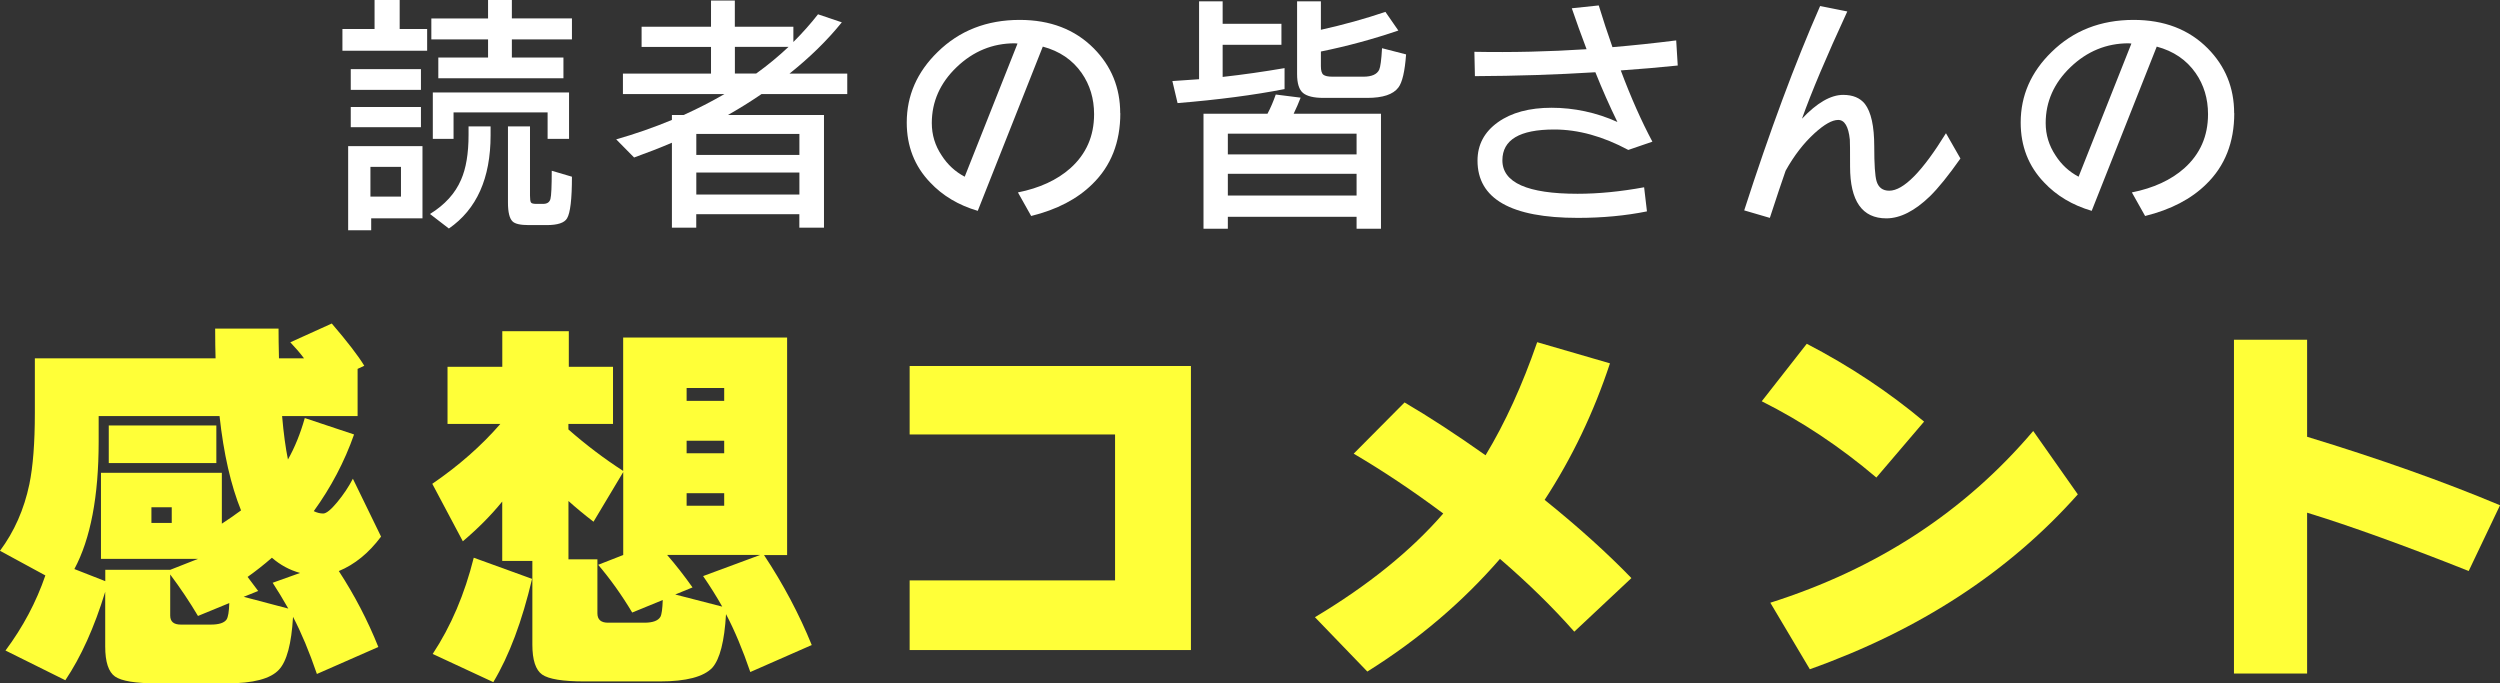
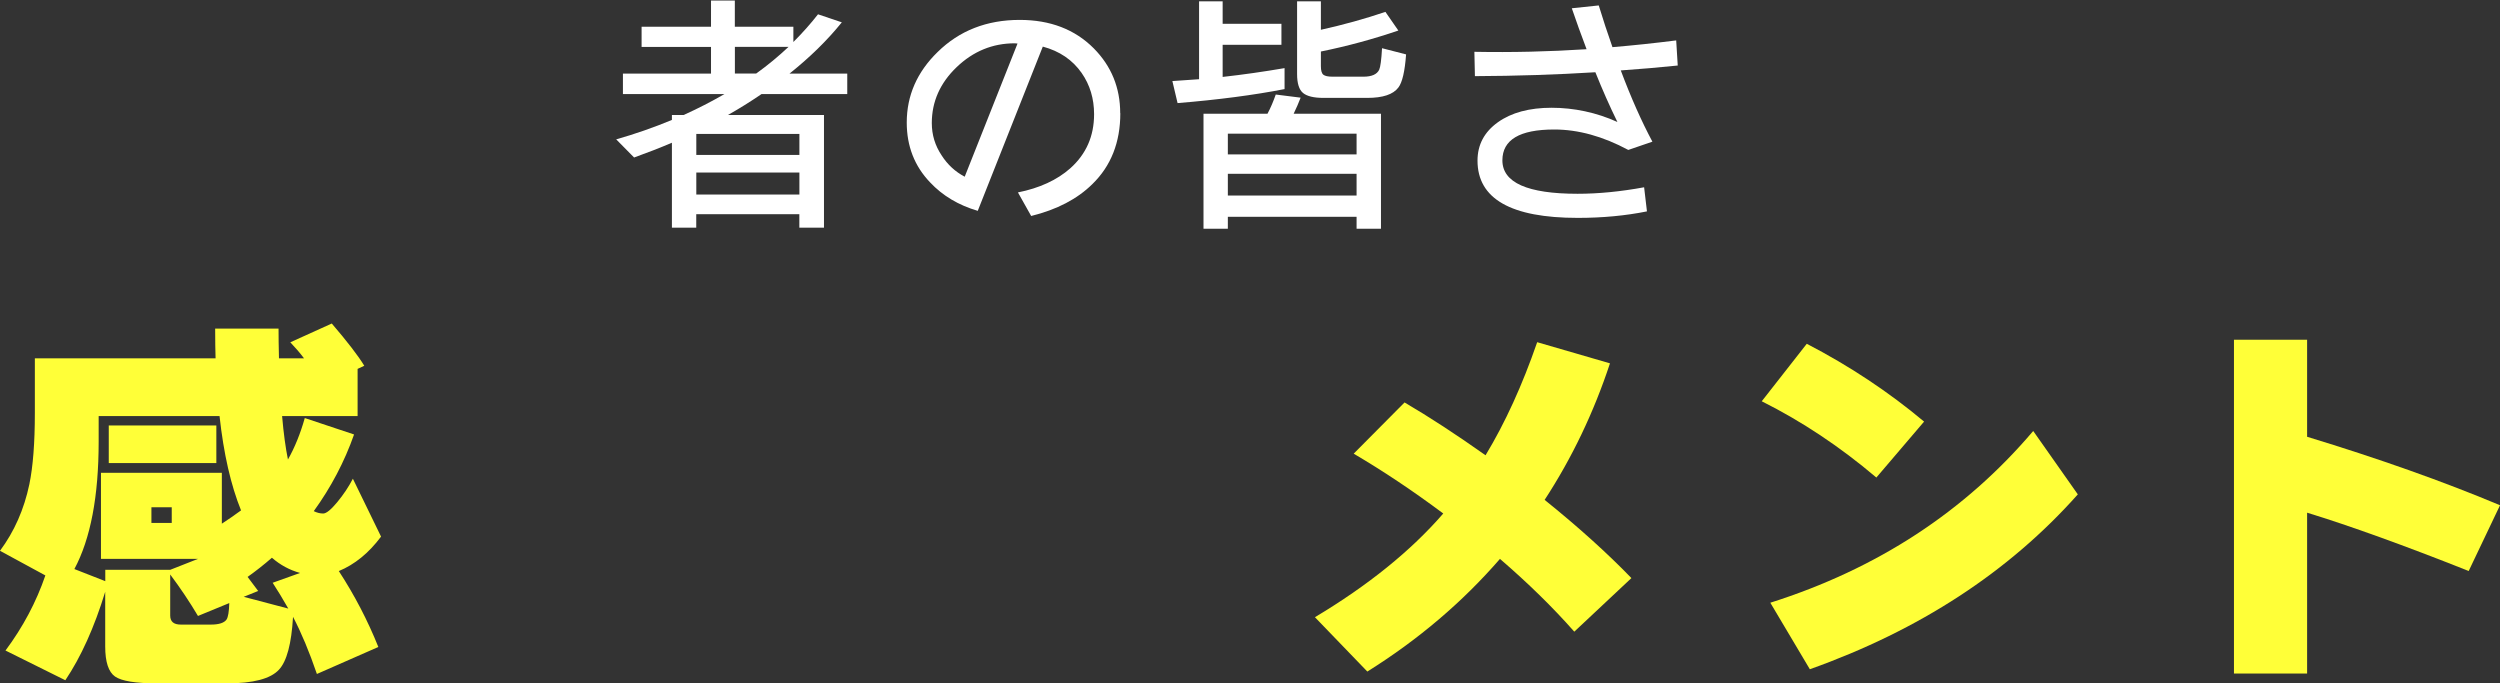
<svg xmlns="http://www.w3.org/2000/svg" id="_レイヤー_2" width="423.16" height="115.66" viewBox="0 0 423.16 115.66">
  <rect x="0" y="0" width="423.16" height="115.66" fill="#333333" stroke="none" />
  <defs>
    <style>.cls-1{fill:#fff;}.cls-2{fill:#ffff38;}</style>
  </defs>
  <g id="txt">
    <path class="cls-2" d="M60.53,70.43h-12.78c.26,3,.6,5.45.99,7.35,1.15-2.03,2.1-4.37,2.85-7.02l8.34,2.78c-1.63,4.64-3.91,8.96-6.82,12.98.53.26,1.06.4,1.59.4s1.32-.64,2.38-1.92c1.06-1.28,1.94-2.6,2.65-3.97l4.77,9.8c-2.08,2.78-4.46,4.72-7.15,5.83,2.65,4.06,4.88,8.34,6.69,12.85l-10.4,4.57c-1.28-3.75-2.63-6.97-4.04-9.67-.26,4.55-1.06,7.53-2.38,8.94-1.41,1.54-4.35,2.32-8.81,2.32h-11.79c-3.66,0-6.05-.39-7.15-1.16-1.1-.77-1.66-2.46-1.66-5.07v-9.27c-1.85,6.05-4.11,11.04-6.75,14.97l-10.13-5.03c2.96-3.97,5.21-8.21,6.75-12.71l-7.68-4.17c2.43-3.27,4.08-7.02,4.97-11.26.62-3,.93-7.02.93-12.05v-9.27h30.59c-.04-1.24-.07-2.91-.07-5.03h10.73c0,1.37.02,3.05.07,5.03h4.24c-.66-.88-1.44-1.79-2.32-2.71l7.02-3.18c2.65,3.09,4.48,5.47,5.5,7.15l-1.13.53v8.01ZM33.51,94.6h-16.42v-14.57h20.46v8.61c1.02-.66,2.1-1.41,3.25-2.25-1.72-4.24-2.94-9.56-3.64-15.96h-20.46v4.3c0,9.27-1.37,16.47-4.11,21.59l5.23,2.05v-1.92h10.99l4.7-1.85ZM36.62,78.38h-18.21v-6.36h18.21v6.36ZM29.07,88.51v-2.65h-3.44v2.65h3.44ZM28.81,97.25v6.95c0,1.02.6,1.52,1.79,1.52h5.1c1.37,0,2.25-.29,2.65-.86.26-.4.42-1.33.46-2.78l-5.3,2.18c-1.41-2.38-2.98-4.72-4.7-7.02ZM46.02,94.41c-1.37,1.19-2.74,2.27-4.11,3.24.4.53.99,1.32,1.79,2.38l-2.45.99,7.55,1.99c-.93-1.63-1.81-3.09-2.65-4.37l4.64-1.66c-1.77-.49-3.36-1.35-4.77-2.58Z" />
-     <path class="cls-2" d="M85.03,84.87c-1.9,2.34-4.13,4.59-6.69,6.75l-5.17-9.73c4.46-3.05,8.3-6.42,11.52-10.13h-8.94v-9.67h9.27v-6.03h11.26v6.03h7.48v9.67h-7.55v.93c2.96,2.6,6.05,4.94,9.27,7.02v-22.58h27.75v36.82h-3.91c3.27,4.94,5.96,10.02,8.08,15.23l-10.4,4.57c-1.28-3.75-2.65-7.02-4.11-9.8-.27,4.59-1.04,7.62-2.32,9.07-1.46,1.54-4.42,2.32-8.87,2.32h-12.78c-3.66,0-6.05-.39-7.15-1.16-1.1-.77-1.66-2.46-1.66-5.07v-14.17h-5.1v-10.07ZM90.06,97.98c-1.68,7.15-3.86,12.98-6.56,17.48l-10.26-4.77c3.09-4.68,5.41-10.11,6.95-16.29l9.87,3.58ZM105.49,79.9l-5.03,8.41c-1.55-1.19-2.96-2.36-4.24-3.51v9.87h4.9v9.14c0,1.06.6,1.59,1.79,1.59h6.16c1.41,0,2.32-.33,2.71-.99.22-.4.35-1.35.4-2.85l-5.17,2.12c-1.77-2.96-3.69-5.65-5.76-8.08l4.24-1.66v-14.04ZM114.3,100.63l7.95,2.05c-.97-1.72-2.05-3.44-3.24-5.17l9.67-3.58h-15.76c1.46,1.68,2.89,3.51,4.3,5.5l-2.91,1.19ZM122.58,67.85v-2.18h-6.36v2.18h6.36ZM122.58,76.72v-2.12h-6.36v2.12h6.36ZM122.58,85.6v-2.12h-6.36v2.12h6.36Z" />
-     <path class="cls-2" d="M201.58,110.03h-47.61v-11.79h34.77v-24.7h-34.77v-11.59h47.61v48.08Z" />
    <path class="cls-2" d="M276.14,97.85l-9.67,9.07c-3.62-4.11-7.81-8.21-12.58-12.32-6.36,7.33-13.84,13.69-22.45,19.07l-8.87-9.2c9.01-5.39,16.25-11.24,21.72-17.55-5.08-3.8-10.13-7.17-15.16-10.13l8.61-8.67c4.15,2.43,8.72,5.41,13.71,8.94,3.31-5.47,6.22-11.85,8.74-19.14l12.32,3.58c-2.74,8.3-6.42,16-11.06,23.11,5.7,4.59,10.6,9.01,14.7,13.25Z" />
    <path class="cls-2" d="M325.68,71.36l-8.08,9.47c-6.14-5.21-12.61-9.51-19.4-12.91l7.62-9.73c7.24,3.75,13.86,8.15,19.87,13.18ZM351.7,83.68c-11.65,13.11-26.78,22.98-45.36,29.6l-6.69-11.26c18.1-5.74,32.93-15.43,44.5-29.07l7.55,10.73Z" />
    <path class="cls-2" d="M423.16,85.53l-5.3,11.12c-10.91-4.33-20.02-7.62-27.35-9.87v27.22h-12.38v-56.49h12.38v16.42c12.18,3.71,23.07,7.57,32.65,11.59Z" />
-     <path class="cls-1" d="M72.3,8.59h-14.34v-3.68h5.44V0h4.25v4.91h4.65v3.68ZM71.51,36.96h-8.68v2.02h-3.9v-14.25h12.58v12.23ZM71.25,15.21h-11.88v-3.51h11.88v3.51ZM71.25,21.53h-11.88v-3.42h11.88v3.42ZM67.87,33.28v-5.04h-5.17v5.04h5.17ZM83.04,22.89c0,7.28-2.35,12.54-7.06,15.79l-3.2-2.46c2.51-1.55,4.27-3.48,5.26-5.79.85-1.93,1.27-4.46,1.27-7.59v-1.45h3.73v1.49ZM96.81,6.67h-10.17v3.07h8.73v3.51h-21.18v-3.51h8.42v-3.07h-9.6v-3.55h9.6V0h4.03v3.11h10.17v3.55ZM96.33,23.5h-3.64v-4.47h-15.92v4.47h-3.51v-7.85h23.06v7.85ZM96.81,29.9c0,3.8-.28,6.15-.83,7.06-.44.76-1.59,1.14-3.46,1.14h-3.03c-1.4,0-2.31-.21-2.72-.61-.53-.5-.79-1.56-.79-3.2v-12.89h3.73v11.71c0,.58.05.96.15,1.14.1.18.4.26.9.26h1.18c.67,0,1.08-.28,1.23-.83.15-.56.22-2.15.22-4.78l3.42,1.01Z" />
    <path class="cls-1" d="M139.47,38.54h-4.17v-2.28h-17.45v2.28h-4.12v-14.38c-1.99.85-4.12,1.68-6.4,2.5l-3.03-3.07c3.19-.91,6.33-2,9.43-3.29v-.83h1.97c2.4-1.08,4.71-2.27,6.93-3.55h-17.19v-3.46h14.91v-4.52h-11.75v-3.42h11.75V.09h4.03v4.43h9.91v2.59c1.55-1.55,2.94-3.11,4.17-4.69l4.03,1.36c-2.48,3.07-5.44,5.96-8.86,8.68h9.78v3.46h-14.51c-1.93,1.32-3.83,2.5-5.7,3.55h16.27v19.07ZM135.31,26.22v-3.55h-17.45v3.55h17.45ZM135.31,32.93v-3.73h-17.45v3.73h17.45ZM127.99,12.45c1.99-1.43,3.81-2.94,5.48-4.52h-9.08v4.52h3.6Z" />
    <path class="cls-1" d="M189.63,19.16c0,4.94-1.58,8.94-4.74,12.01-2.54,2.51-5.99,4.31-10.35,5.39l-2.24-3.99c3.65-.73,6.61-2.09,8.86-4.08,2.69-2.4,4.03-5.45,4.03-9.16,0-2.63-.7-4.96-2.1-6.97-1.55-2.22-3.74-3.71-6.58-4.47l-11.01,27.8c-3.27-.96-5.96-2.57-8.07-4.82-2.63-2.75-3.95-6.12-3.95-10.13,0-4.56,1.74-8.54,5.22-11.93,3.68-3.62,8.32-5.44,13.9-5.44,5.17,0,9.35,1.61,12.54,4.82,2.98,3.01,4.47,6.67,4.47,10.96ZM172.23,7.37l-.48-.04c-3.74,0-7.02,1.35-9.82,4.03-2.81,2.69-4.21,5.85-4.21,9.47,0,1.99.55,3.81,1.67,5.48.99,1.55,2.29,2.75,3.9,3.6l8.94-22.54Z" />
    <path class="cls-1" d="M217.43,15.08c-5.23,1.02-11.27,1.81-18.11,2.37l-.88-3.73c1.84-.12,3.35-.22,4.52-.31V.22h3.99v3.81h9.95v3.55h-9.95v5.44c3.42-.38,6.91-.88,10.48-1.49v3.55ZM233.74,38.72h-4.12v-2.02h-21.79v2.02h-4.12v-19.47h10.83c.53-.99.99-2.08,1.4-3.25l4.21.53c-.32.85-.72,1.75-1.18,2.72h14.78v19.47ZM229.62,26.13v-3.51h-21.79v3.51h21.79ZM229.62,33.1v-3.68h-21.79v3.68h21.79ZM238,9.21c-.21,2.87-.64,4.74-1.31,5.61-.88,1.17-2.63,1.75-5.26,1.75h-7.41c-1.64,0-2.79-.28-3.46-.83-.67-.55-1.01-1.62-1.01-3.2V.22h4.03v4.82c3.83-.85,7.47-1.86,10.92-3.03l2.19,3.16c-4.3,1.46-8.67,2.65-13.11,3.55v2.5c0,.73.14,1.21.42,1.43.28.22.8.33,1.56.33h5.22c1.4,0,2.29-.39,2.67-1.18.2-.44.37-1.65.48-3.64l4.08,1.05Z" />
    <path class="cls-1" d="M283.99,11.09c-3.13.32-6.34.6-9.65.83,1.72,4.59,3.51,8.61,5.35,12.06l-4.08,1.4c-4.3-2.31-8.48-3.46-12.54-3.46-5.85,0-8.77,1.74-8.77,5.22,0,3.77,4.24,5.66,12.72,5.66,3.54,0,7.29-.37,11.27-1.1l.48,4.08c-3.62.73-7.53,1.1-11.71,1.1-11.31,0-16.97-3.23-16.97-9.69,0-2.69,1.15-4.85,3.44-6.49,2.29-1.64,5.33-2.46,9.1-2.46s7.6.8,11.14,2.41c-1.32-2.69-2.56-5.5-3.73-8.42-6.64.41-13.43.63-20.39.66l-.09-4.12c6.34.12,12.67-.03,18.99-.44-.94-2.48-1.77-4.79-2.5-6.93l4.56-.48c.7,2.31,1.48,4.66,2.32,7.06,3.48-.29,7.07-.67,10.79-1.14l.26,4.25Z" />
-     <path class="cls-1" d="M331.83,26.83c-2.02,2.87-3.74,5-5.17,6.4-2.57,2.48-5.03,3.73-7.37,3.73-4.09,0-6.14-2.92-6.14-8.77,0-2.69-.01-4.21-.04-4.56-.23-2.22-.89-3.33-1.97-3.33-1.02,0-2.35.75-3.99,2.24-1.84,1.67-3.48,3.79-4.91,6.36-.61,1.75-1.51,4.41-2.67,7.98l-4.34-1.27c4.33-13.42,8.61-24.95,12.85-34.59l4.6.92c-3.54,7.66-6.09,13.71-7.67,18.15,2.54-2.69,4.87-4.03,6.97-4.03,1.64,0,2.86.51,3.68,1.53,1.05,1.37,1.58,3.77,1.58,7.19,0,3.04.13,5,.39,5.88.32,1.08,1.04,1.62,2.15,1.62,2.4,0,5.6-3.24,9.6-9.73l2.46,4.3Z" />
-     <path class="cls-1" d="M378.18,19.16c0,4.94-1.58,8.94-4.74,12.01-2.54,2.51-5.99,4.31-10.35,5.39l-2.24-3.99c3.65-.73,6.61-2.09,8.86-4.08,2.69-2.4,4.03-5.45,4.03-9.16,0-2.63-.7-4.96-2.1-6.97-1.55-2.22-3.74-3.71-6.58-4.47l-11.01,27.8c-3.27-.96-5.96-2.57-8.07-4.82-2.63-2.75-3.95-6.12-3.95-10.13,0-4.56,1.74-8.54,5.22-11.93,3.68-3.62,8.32-5.44,13.9-5.44,5.17,0,9.35,1.61,12.54,4.82,2.98,3.01,4.47,6.67,4.47,10.96ZM360.77,7.37l-.48-.04c-3.74,0-7.02,1.35-9.82,4.03-2.81,2.69-4.21,5.85-4.21,9.47,0,1.99.56,3.81,1.67,5.48.99,1.55,2.29,2.75,3.9,3.6l8.94-22.54Z" />
  </g>
</svg>